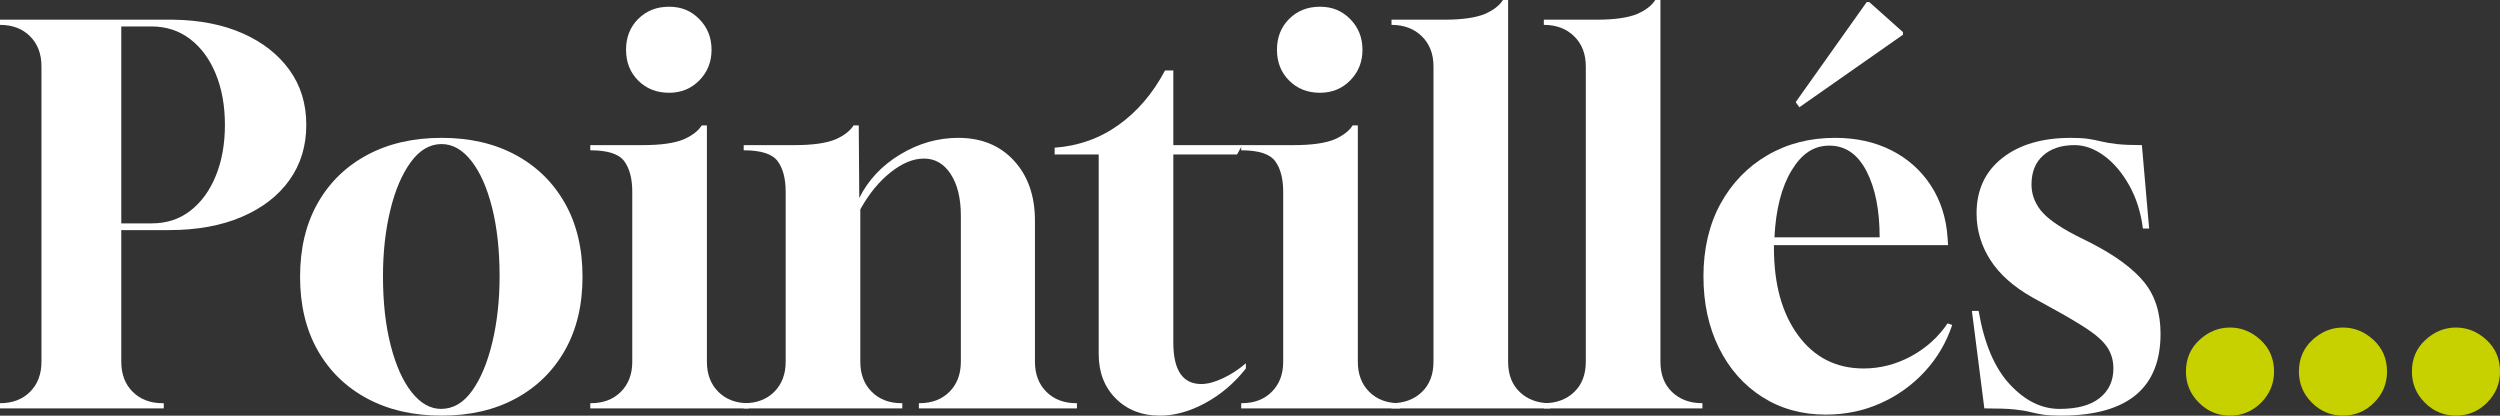
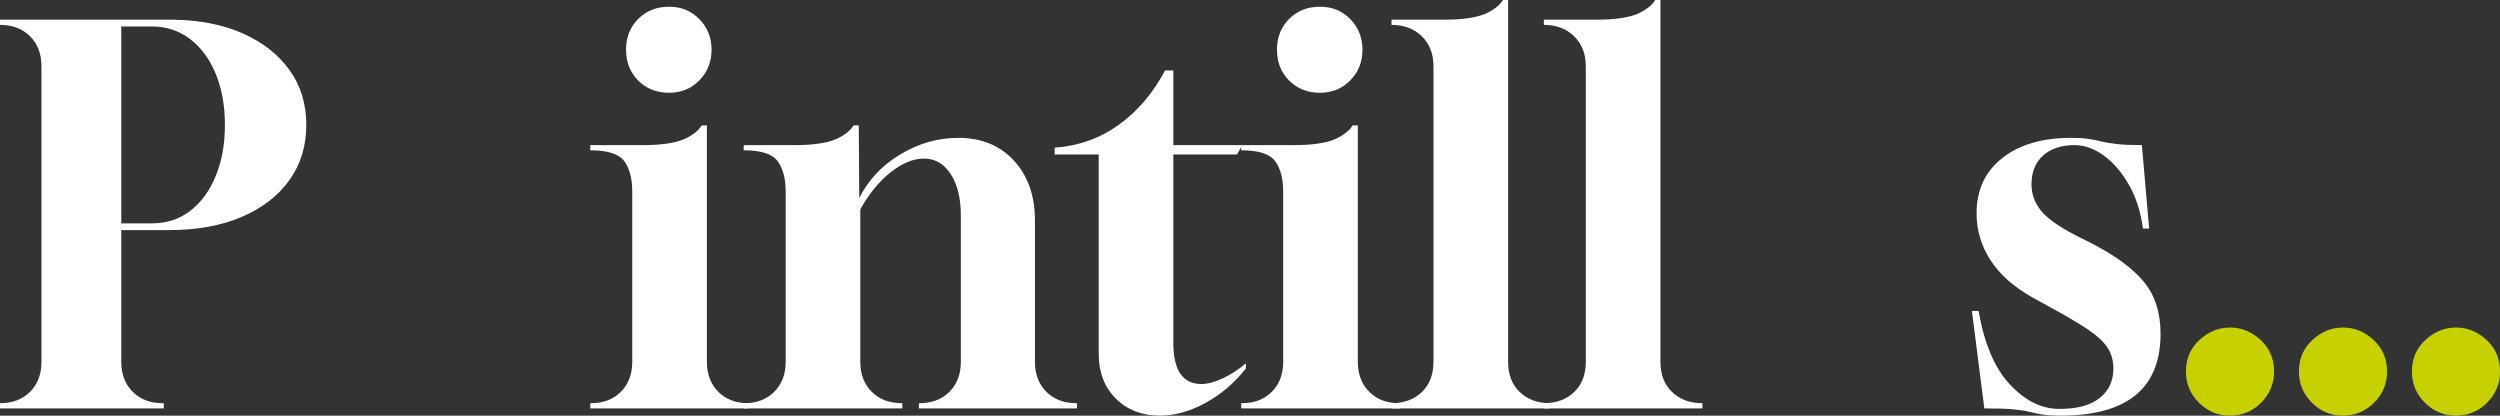
<svg xmlns="http://www.w3.org/2000/svg" id="Calque_2" data-name="Calque 2" viewBox="0 0 578.87 96.24">
  <rect x="0" y="0" width="578.87" height="96.24" fill="#333333" stroke="none" />
  <defs>
    <style>
      .cls-1 {
        fill: #fff;
      }

      .cls-2 {
        fill: #c8d100;
      }
    </style>
  </defs>
  <g id="Calque_1-2" data-name="Calque 1">
    <g>
      <g>
        <path class="cls-1" d="M0,94.56v-1.2c2.88,0,5.2-.88,6.96-2.64s2.64-4.08,2.64-6.96V15.36c0-2.88-.88-5.2-2.64-6.96-1.76-1.76-4.08-2.64-6.96-2.64v-1.2h40.08c6.16.08,11.54,1.14,16.14,3.18,4.6,2.04,8.2,4.86,10.8,8.46,2.6,3.6,3.9,7.84,3.9,12.72s-1.3,9.14-3.9,12.78c-2.6,3.64-6.28,6.48-11.04,8.52-4.76,2.04-10.38,3.06-16.86,3.06h-11.04v30.48c0,2.88.88,5.2,2.64,6.96,1.76,1.76,4.08,2.64,6.96,2.64h.24v1.2H0ZM28.08,51.72h7.08c3.44,0,6.42-.98,8.94-2.94,2.52-1.96,4.48-4.66,5.88-8.1,1.4-3.44,2.1-7.36,2.1-11.76s-.7-8.32-2.1-11.76c-1.4-3.44-3.38-6.14-5.94-8.1-2.56-1.96-5.56-2.94-9-2.94h-6.96v45.6Z" />
-         <path class="cls-1" d="M102.24,96.24c-6.56,0-12.3-1.32-17.22-3.96-4.92-2.64-8.74-6.36-11.46-11.16-2.72-4.8-4.08-10.48-4.08-17.04s1.36-12.24,4.08-17.04c2.72-4.8,6.54-8.52,11.46-11.16,4.92-2.64,10.66-3.96,17.22-3.96s12.28,1.32,17.16,3.96c4.88,2.64,8.68,6.36,11.4,11.16,2.72,4.8,4.08,10.48,4.08,17.04s-1.36,12.24-4.08,17.04c-2.72,4.8-6.52,8.52-11.4,11.16-4.88,2.64-10.6,3.96-17.16,3.96ZM102.12,94.68c2.8,0,5.2-1.4,7.2-4.2,2-2.8,3.56-6.54,4.68-11.22,1.12-4.68,1.68-9.78,1.68-15.3,0-6-.58-11.3-1.74-15.9-1.16-4.6-2.76-8.2-4.8-10.8-2.04-2.6-4.34-3.9-6.9-3.9-2.72,0-5.1,1.4-7.14,4.2-2.04,2.8-3.62,6.52-4.74,11.16-1.12,4.64-1.68,9.72-1.68,15.24,0,6.08.6,11.44,1.8,16.08,1.2,4.64,2.82,8.24,4.86,10.8,2.04,2.56,4.3,3.84,6.78,3.84Z" />
        <path class="cls-1" d="M136.68,94.56v-1.2h.12c2.88,0,5.2-.88,6.96-2.64s2.64-4.08,2.64-6.96v-39.36c0-3.04-.62-5.4-1.86-7.08-1.24-1.68-3.86-2.52-7.86-2.52v-1.2h12.24c4.08,0,7.2-.44,9.36-1.32,2-.88,3.4-1.96,4.2-3.24h1.2v54.72c0,2.88.88,5.2,2.64,6.96,1.76,1.76,4.08,2.64,6.96,2.64h.12v1.2h-36.72ZM154.92,21.48c-2.88,0-5.26-.94-7.14-2.82-1.88-1.88-2.82-4.26-2.82-7.14s.94-5.26,2.82-7.14c1.88-1.88,4.26-2.82,7.14-2.82s5.14.96,7.02,2.88c1.88,1.92,2.82,4.28,2.82,7.08s-.94,5.16-2.82,7.08c-1.88,1.92-4.22,2.88-7.02,2.88Z" />
        <path class="cls-1" d="M172.2,94.56v-1.2h.12c2.88,0,5.2-.88,6.96-2.64,1.76-1.76,2.64-4.08,2.64-6.96v-39.36c0-3.04-.62-5.4-1.86-7.08-1.24-1.68-3.86-2.52-7.86-2.52v-1.2h11.88c4.08,0,7.2-.44,9.36-1.32,2-.88,3.4-1.96,4.2-3.24h1.2l.12,16.8c2.08-4.16,5.24-7.52,9.48-10.08,4.24-2.56,8.72-3.84,13.44-3.84,5.36,0,9.66,1.76,12.9,5.28,3.24,3.52,4.86,8.16,4.86,13.92v32.64c0,2.88.88,5.2,2.64,6.96,1.76,1.76,4.08,2.64,6.96,2.64h.12v1.2h-36.6v-1.2h.12c2.88,0,5.2-.88,6.96-2.64,1.76-1.76,2.64-4.08,2.64-6.96v-33.84c0-4-.78-7.2-2.34-9.6-1.56-2.4-3.62-3.6-6.18-3.6s-5.06,1.06-7.74,3.18c-2.68,2.12-5.02,4.98-7.02,8.58v35.28c0,2.88.88,5.2,2.64,6.96,1.76,1.76,4.08,2.64,6.96,2.64h.12v1.2h-36.72Z" />
        <path class="cls-1" d="M268.56,96.24c-4.16,0-7.56-1.32-10.2-3.96-2.64-2.64-3.96-6.08-3.96-10.32v-46.2h-10.2v-1.56c5.52-.4,10.46-2.16,14.82-5.28,4.36-3.12,7.94-7.32,10.74-12.6h1.92v17.28h15.96l-1.2,2.16h-14.76v43.56c0,6.4,2.16,9.6,6.48,9.6,1.44,0,3.1-.44,4.98-1.32,1.88-.88,3.66-2.04,5.34-3.48v1.2c-2.64,3.36-5.76,6.02-9.36,7.98-3.6,1.96-7.12,2.94-10.56,2.94Z" />
        <path class="cls-1" d="M287.4,94.56v-1.2h.12c2.88,0,5.2-.88,6.96-2.64,1.76-1.76,2.64-4.08,2.64-6.96v-39.36c0-3.04-.62-5.4-1.86-7.08-1.24-1.68-3.86-2.52-7.86-2.52v-1.2h12.24c4.08,0,7.2-.44,9.36-1.32,2-.88,3.4-1.96,4.2-3.24h1.2v54.72c0,2.88.88,5.2,2.64,6.96,1.76,1.76,4.08,2.64,6.96,2.64h.12v1.2h-36.72ZM305.64,21.48c-2.88,0-5.26-.94-7.14-2.82-1.88-1.88-2.82-4.26-2.82-7.14s.94-5.26,2.82-7.14c1.88-1.88,4.26-2.82,7.14-2.82s5.14.96,7.02,2.88c1.88,1.92,2.82,4.28,2.82,7.08s-.94,5.16-2.82,7.08c-1.88,1.92-4.22,2.88-7.02,2.88Z" />
        <path class="cls-1" d="M322.2,94.56v-1.2c2.88,0,5.22-.86,7.02-2.58,1.8-1.72,2.7-4.06,2.7-7.02V15.36c0-2.88-.9-5.2-2.7-6.96-1.8-1.76-4.14-2.64-7.02-2.64v-1.2h12.24c4.08,0,7.2-.44,9.36-1.32,2-.88,3.4-1.96,4.2-3.24h1.2v83.76c0,2.96.9,5.3,2.7,7.02,1.8,1.72,4.14,2.58,7.02,2.58v1.2h-36.72Z" />
        <path class="cls-1" d="M357.47,94.56v-1.2c2.88,0,5.22-.86,7.02-2.58,1.8-1.72,2.7-4.06,2.7-7.02V15.36c0-2.88-.9-5.2-2.7-6.96-1.8-1.76-4.14-2.64-7.02-2.64v-1.2h12.24c4.08,0,7.2-.44,9.36-1.32,2-.88,3.4-1.96,4.2-3.24h1.2v83.76c0,2.96.9,5.3,2.7,7.02,1.8,1.72,4.14,2.58,7.02,2.58v1.2h-36.72Z" />
-         <path class="cls-1" d="M422.75,96c-5.52,0-10.42-1.36-14.7-4.08-4.28-2.72-7.62-6.5-10.02-11.34-2.4-4.84-3.6-10.38-3.6-16.62s1.32-12,3.96-16.8c2.64-4.8,6.26-8.54,10.86-11.22,4.6-2.68,9.82-4.02,15.66-4.02,4.88,0,9.22.96,13.02,2.88,3.8,1.92,6.84,4.62,9.12,8.1,2.28,3.48,3.58,7.5,3.9,12.06l.12,1.8h-40.32v.6c0,8.48,1.88,15.26,5.64,20.34,3.76,5.08,8.8,7.62,15.12,7.62,3.84,0,7.5-.94,10.98-2.82,3.48-1.88,6.3-4.42,8.46-7.62l1.08.36c-1.36,4.08-3.48,7.68-6.36,10.8-2.88,3.12-6.28,5.56-10.2,7.32-3.92,1.76-8.16,2.64-12.72,2.64ZM410.87,54.96h24.36c0-6.32-1.02-11.44-3.06-15.36-2.04-3.92-4.9-5.88-8.58-5.88s-6.44,1.92-8.76,5.76c-2.32,3.84-3.64,9-3.96,15.48ZM416.63,24.84l-.84-1.2L432.23.48h.6l7.8,6.96v.6l-24,16.8Z" />
        <path class="cls-1" d="M477.71,96.24c-2.08,0-3.64-.08-4.68-.24-1.04-.16-2.02-.36-2.94-.6-.92-.24-2.14-.44-3.66-.6-1.52-.16-3.84-.24-6.96-.24l-2.88-22.56h1.56c1.28,7.52,3.68,13.18,7.2,16.98,3.52,3.8,7.36,5.7,11.52,5.7s7.18-.84,9.3-2.52c2.12-1.68,3.18-3.96,3.18-6.84,0-1.84-.46-3.46-1.38-4.86-.92-1.4-2.5-2.84-4.74-4.32-2.24-1.48-5.28-3.26-9.12-5.34l-3.48-1.92c-4.4-2.48-7.66-5.38-9.78-8.7-2.12-3.32-3.18-6.9-3.18-10.74,0-5.44,1.98-9.72,5.94-12.84s9.26-4.68,15.9-4.68c1.68,0,3.04.08,4.08.24,1.04.16,2.04.36,3,.6s2.16.44,3.6.6c1.44.16,3.36.24,5.76.24l1.68,19.32h-1.44c-.48-3.76-1.54-7.1-3.18-10.02-1.64-2.92-3.58-5.2-5.82-6.84-2.24-1.64-4.52-2.46-6.84-2.46-3.04,0-5.46.8-7.26,2.4-1.8,1.6-2.7,3.84-2.7,6.72,0,2.16.7,4.14,2.1,5.94,1.4,1.8,4.1,3.74,8.1,5.82l3.6,1.8c5.6,2.88,9.68,5.88,12.24,9,2.56,3.12,3.84,7.12,3.84,12,0,12.48-7.52,18.8-22.56,18.96Z" />
      </g>
      <path class="cls-2" d="M516.35,96.24c-2.8,0-5.2-1-7.2-3-2-2-3-4.4-3-7.2,0-2.96,1.04-5.4,3.12-7.32,2.08-1.92,4.44-2.88,7.08-2.88s5,.96,7.08,2.88c2.08,1.92,3.12,4.36,3.12,7.32,0,2.8-1,5.2-3,7.2-2,2-4.4,3-7.2,3ZM542.51,96.24c-2.8,0-5.2-1-7.2-3-2-2-3-4.4-3-7.2,0-2.96,1.04-5.4,3.12-7.32,2.08-1.92,4.44-2.88,7.08-2.88s5,.96,7.08,2.88c2.08,1.92,3.12,4.36,3.12,7.32,0,2.8-1,5.2-3,7.2-2,2-4.4,3-7.2,3ZM568.67,96.24c-2.8,0-5.2-1-7.2-3-2-2-3-4.4-3-7.2,0-2.96,1.04-5.4,3.12-7.32,2.08-1.92,4.44-2.88,7.08-2.88s5,.96,7.08,2.88c2.08,1.92,3.12,4.36,3.12,7.32,0,2.8-1,5.2-3,7.2-2,2-4.4,3-7.2,3Z" />
    </g>
  </g>
</svg>